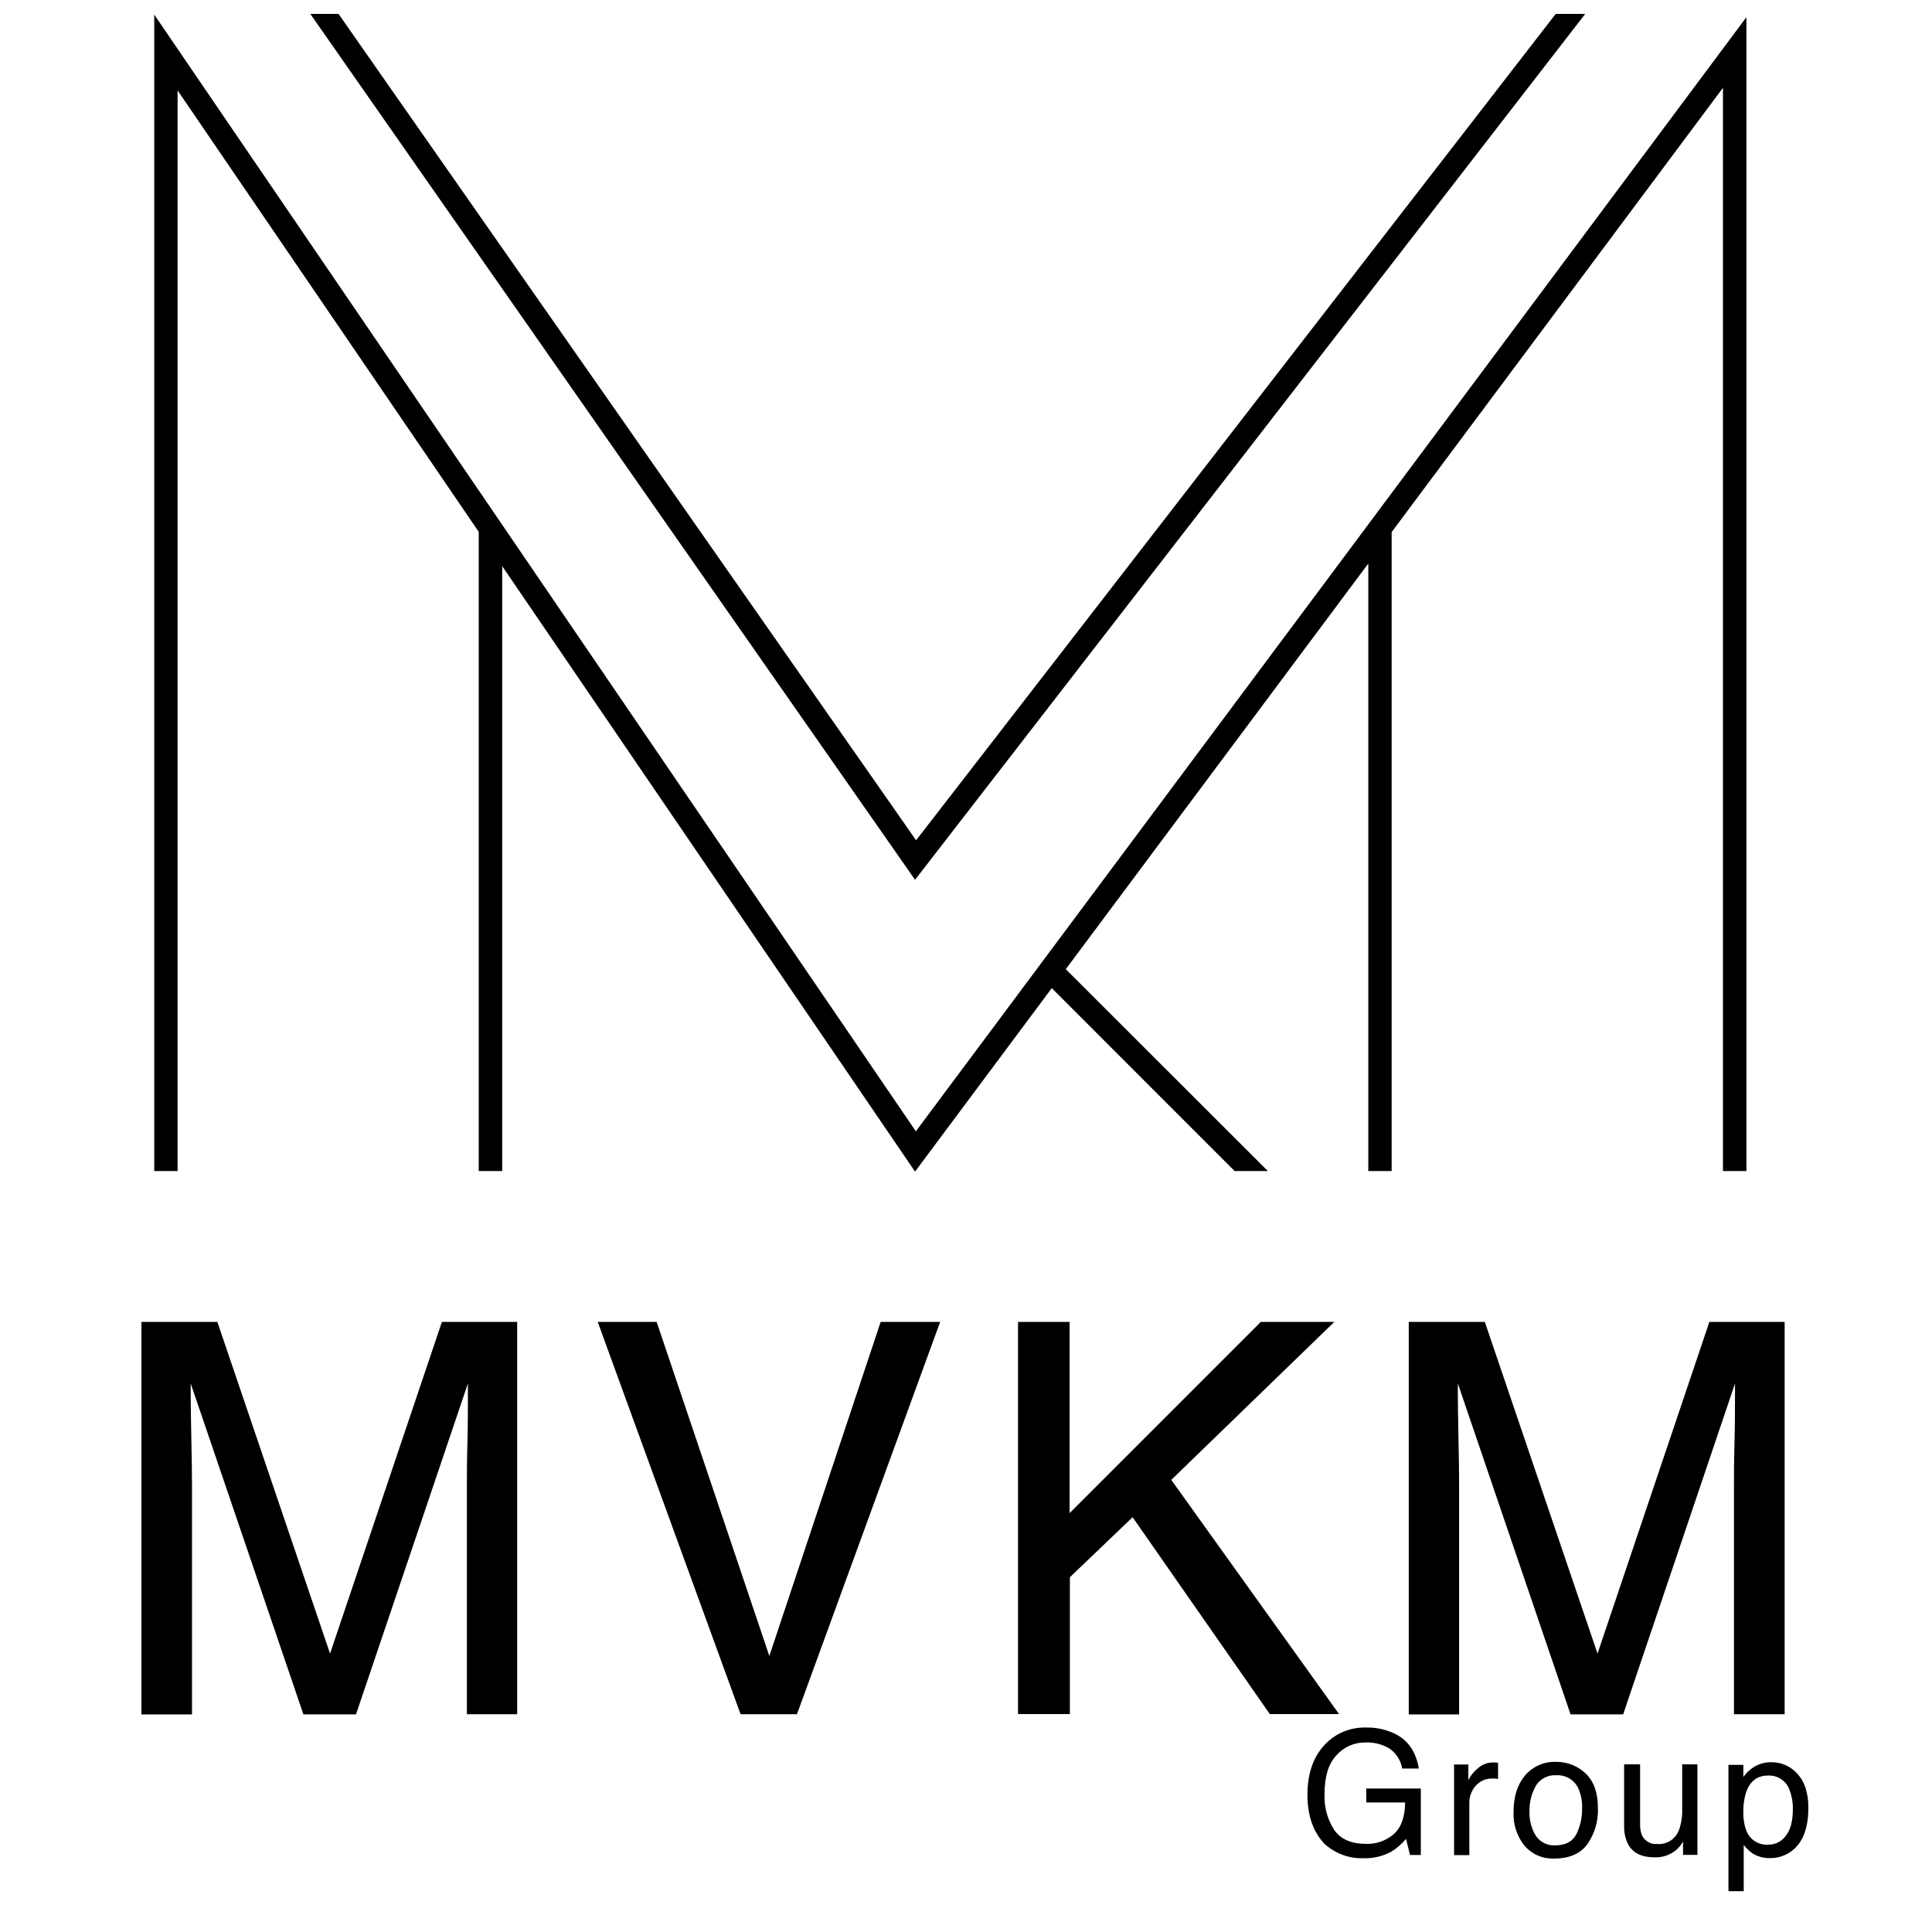
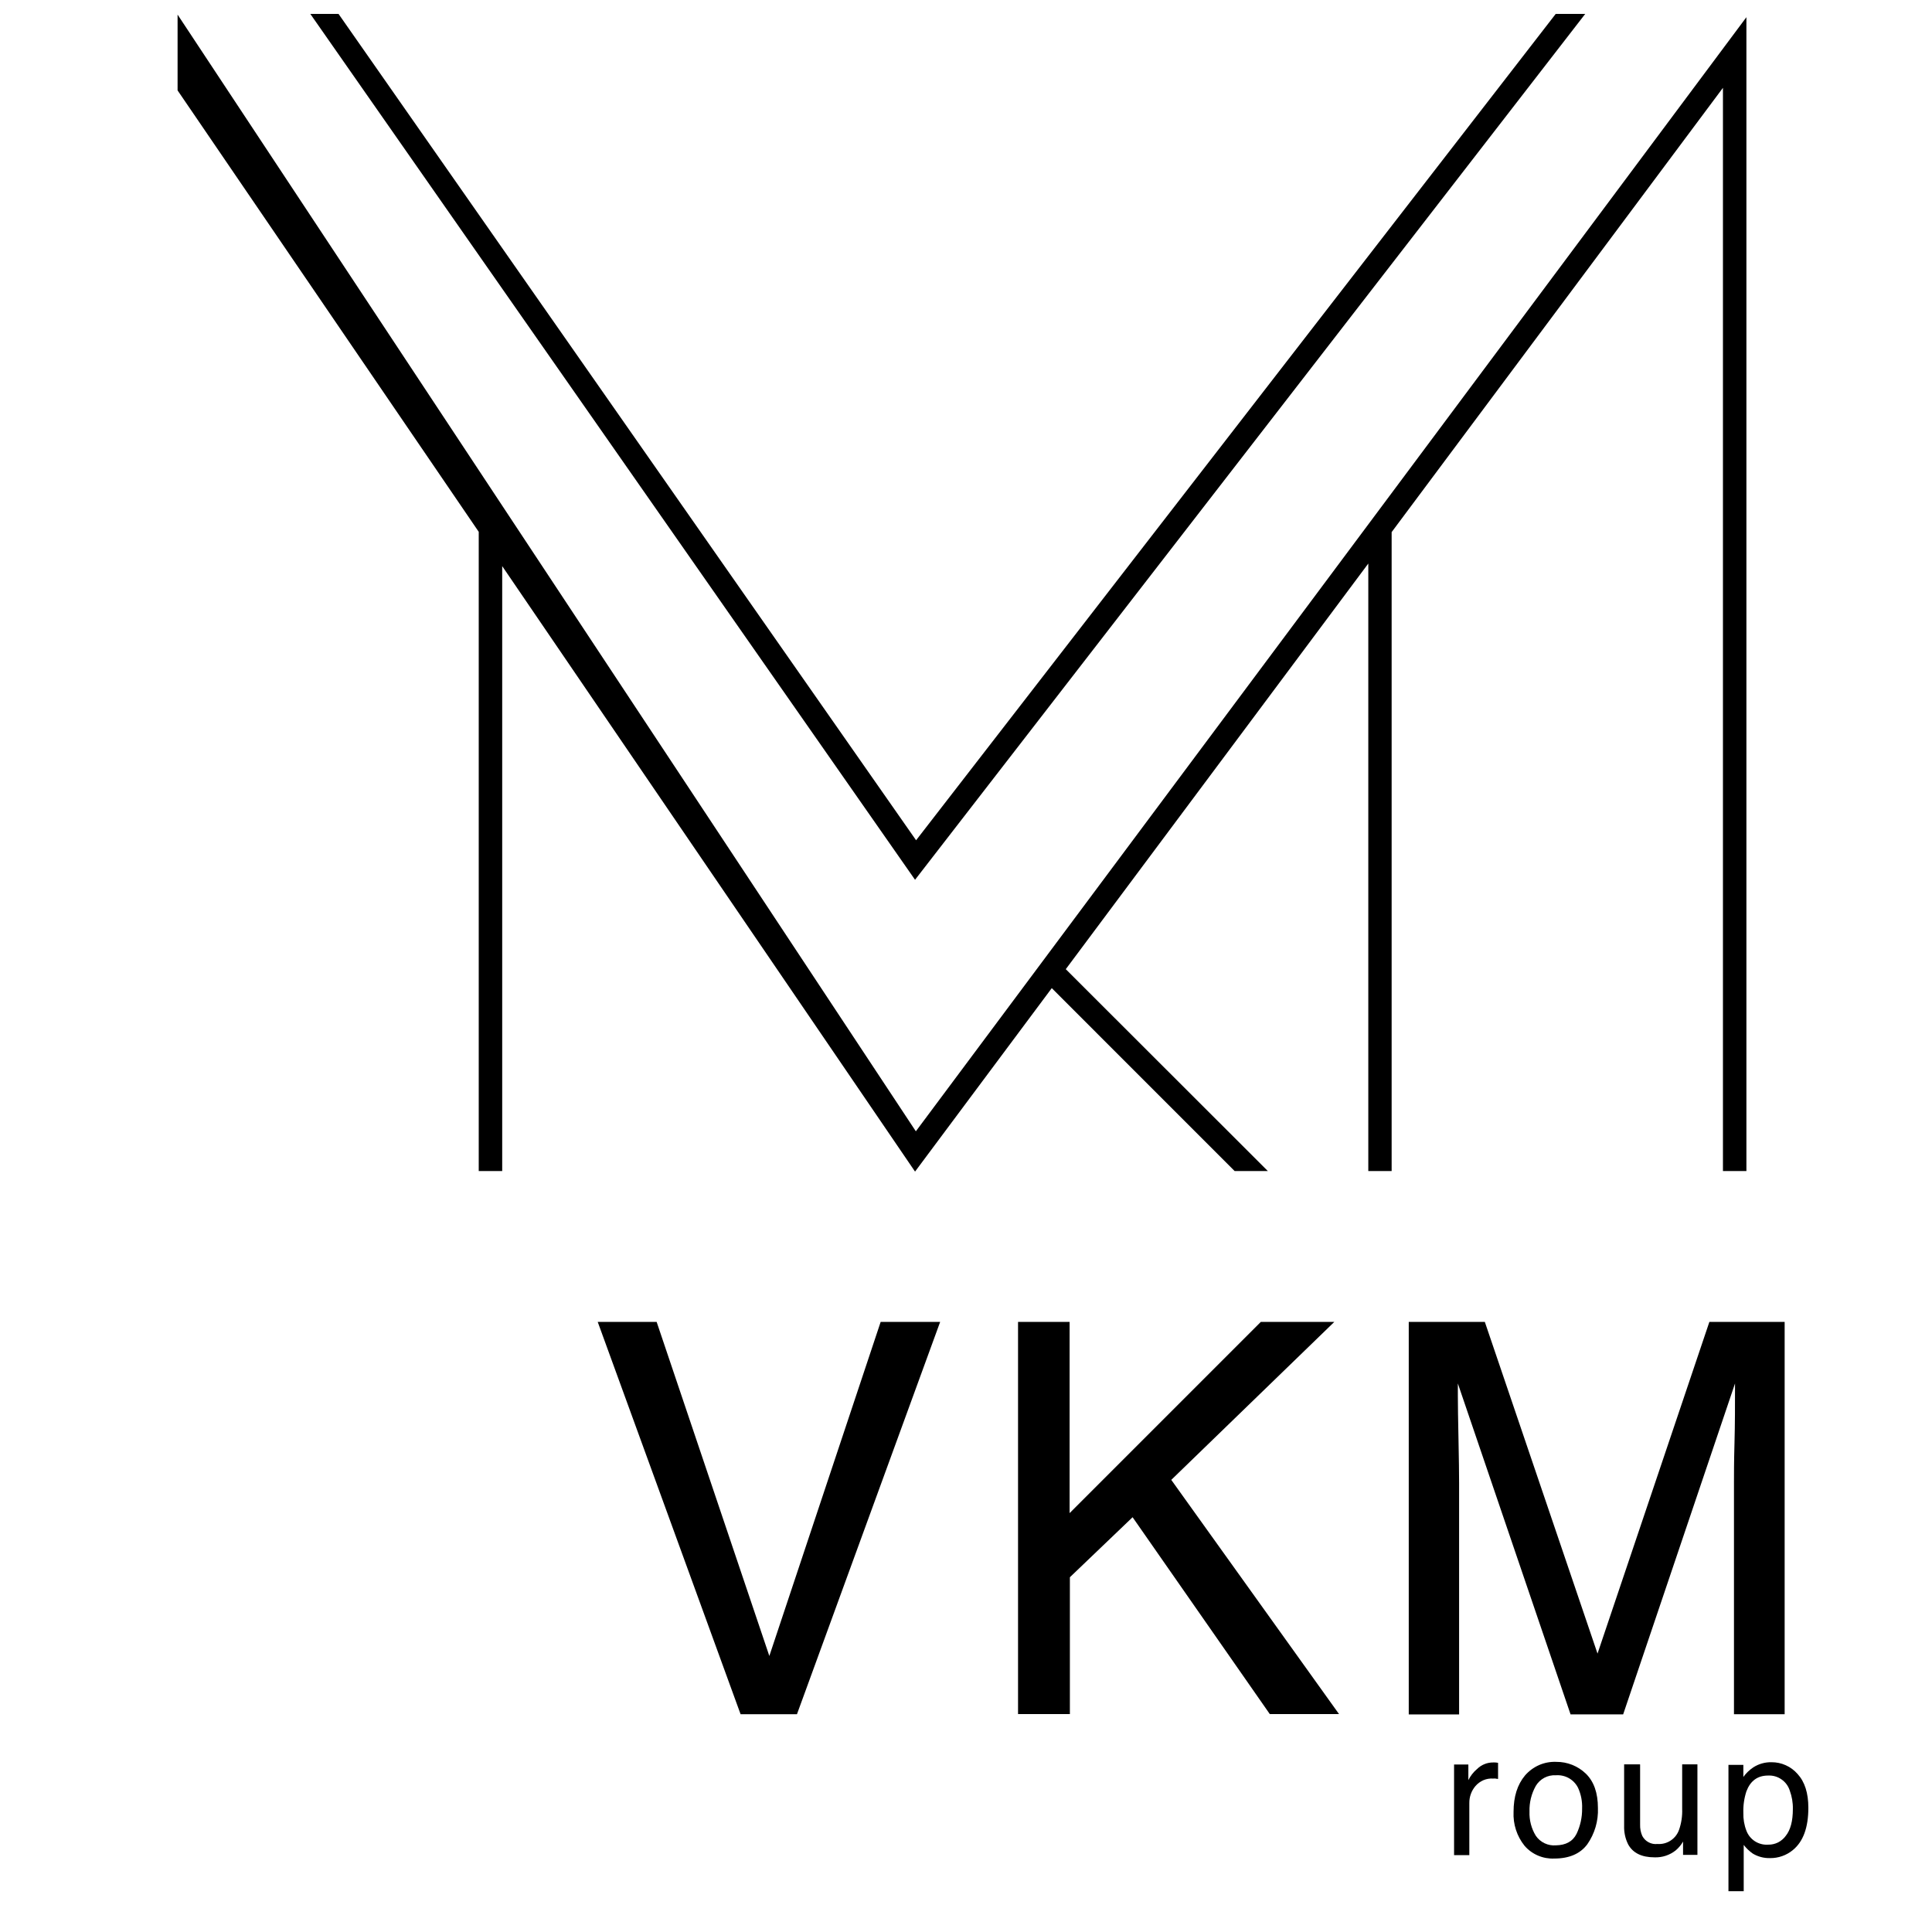
<svg xmlns="http://www.w3.org/2000/svg" width="48" height="48" viewBox="0 0 48 48" fill="none">
-   <path d="M43.389 0.427V29.095H42.806V2.182L34.575 13.22V29.095H33.995V14.001L26.479 24.079L31.5 29.095H30.675L26.131 24.55L22.734 29.108L12.477 14.065V29.095H11.894V13.213L4.412 2.246V29.095H3.832V0.363L22.754 28.107L43.389 0.427Z" fill="black" />
+   <path d="M43.389 0.427V29.095H42.806V2.182L34.575 13.22V29.095H33.995V14.001L26.479 24.079L31.5 29.095H30.675L26.131 24.55L22.734 29.108L12.477 14.065V29.095H11.894V13.213L4.412 2.246V29.095V0.363L22.754 28.107L43.389 0.427Z" fill="black" />
  <path d="M39.384 0.346L22.734 21.858L7.71 0.346H8.411L22.76 20.876L38.651 0.346H39.384Z" fill="black" />
-   <path d="M3.514 32.842H5.4L8.2 41.083L10.979 32.842H12.849V42.59H11.6V36.838C11.6 36.638 11.6 36.309 11.613 35.85C11.626 35.391 11.625 34.898 11.625 34.372L8.845 42.593H7.538L4.738 34.372V34.672C4.738 34.911 4.745 35.272 4.754 35.765C4.763 36.258 4.77 36.613 4.77 36.842V42.594H3.514V32.842Z" fill="black" />
  <path d="M16.314 32.842L19.114 41.142L21.88 32.842H23.358L19.8 42.59H18.4L14.85 32.842H16.314Z" fill="black" />
  <path d="M25.287 32.842H26.574V37.593L31.325 32.842H33.151L29.1 36.767L33.268 42.586H31.548L28.139 37.695L26.581 39.186V42.586H25.293V32.842H25.287Z" fill="black" />
  <path d="M35 32.842H36.89L39.69 41.083L42.469 32.842H44.339V42.59H43.08V36.838C43.08 36.638 43.08 36.309 43.093 35.85C43.106 35.391 43.106 34.898 43.106 34.372L40.327 42.593H39.02L36.22 34.372V34.672C36.22 34.911 36.226 35.272 36.236 35.765C36.246 36.258 36.251 36.613 36.251 36.842V42.594H35V32.842Z" fill="black" />
-   <path d="M34.687 43.09C34.993 43.252 35.181 43.532 35.251 43.938H34.837C34.82 43.839 34.783 43.744 34.73 43.659C34.676 43.575 34.606 43.501 34.524 43.444C34.343 43.335 34.135 43.282 33.924 43.291C33.787 43.289 33.652 43.317 33.527 43.372C33.402 43.428 33.291 43.51 33.201 43.612C33.001 43.825 32.908 44.148 32.908 44.572C32.893 44.888 32.978 45.201 33.15 45.467C33.313 45.697 33.574 45.81 33.937 45.81C34.191 45.82 34.438 45.733 34.63 45.566C34.811 45.404 34.907 45.142 34.91 44.782H33.944V44.435H35.3V46.087H35.032L34.932 45.687C34.825 45.814 34.698 45.924 34.556 46.011C34.34 46.123 34.099 46.177 33.856 46.167C33.508 46.174 33.171 46.048 32.913 45.815C32.626 45.518 32.483 45.11 32.483 44.59C32.483 44.071 32.623 43.66 32.903 43.358C33.033 43.215 33.193 43.102 33.372 43.026C33.55 42.951 33.742 42.915 33.936 42.92C34.196 42.914 34.454 42.972 34.687 43.09Z" fill="black" />
  <path d="M36.121 43.839H36.481V44.227C36.533 44.121 36.607 44.026 36.698 43.95C36.751 43.898 36.813 43.856 36.882 43.829C36.95 43.801 37.024 43.787 37.098 43.788C37.109 43.786 37.121 43.786 37.133 43.788C37.149 43.788 37.178 43.788 37.219 43.797V44.197C37.197 44.197 37.174 44.191 37.158 44.188C37.142 44.184 37.12 44.188 37.098 44.188C37.015 44.182 36.932 44.196 36.856 44.228C36.78 44.261 36.712 44.31 36.658 44.373C36.557 44.491 36.503 44.641 36.505 44.797V46.09H36.126V43.84L36.121 43.839Z" fill="black" />
  <path d="M39.4 44.066C39.6 44.261 39.7 44.544 39.7 44.92C39.713 45.241 39.62 45.557 39.436 45.821C39.261 46.056 38.987 46.175 38.614 46.175C38.476 46.181 38.338 46.156 38.21 46.101C38.083 46.047 37.969 45.964 37.878 45.859C37.686 45.621 37.589 45.32 37.604 45.014C37.604 44.636 37.699 44.337 37.89 44.109C37.986 43.999 38.105 43.911 38.239 43.852C38.373 43.794 38.519 43.767 38.665 43.773C38.939 43.771 39.203 43.876 39.4 44.066ZM39.167 45.566C39.262 45.368 39.31 45.151 39.307 44.931C39.314 44.755 39.28 44.579 39.207 44.419C39.157 44.318 39.077 44.234 38.979 44.178C38.881 44.123 38.769 44.098 38.656 44.106C38.556 44.1 38.457 44.122 38.369 44.168C38.281 44.215 38.207 44.285 38.156 44.371C38.047 44.566 37.993 44.786 38 45.008C37.992 45.219 38.046 45.428 38.156 45.608C38.211 45.689 38.286 45.753 38.374 45.795C38.462 45.837 38.559 45.855 38.656 45.847C38.9 45.843 39.075 45.751 39.17 45.559L39.167 45.566Z" fill="black" />
  <path d="M40.748 43.838V45.332C40.745 45.429 40.763 45.525 40.802 45.613C40.838 45.681 40.892 45.736 40.959 45.771C41.026 45.807 41.103 45.822 41.178 45.813C41.294 45.822 41.41 45.792 41.507 45.728C41.604 45.664 41.678 45.57 41.716 45.46C41.774 45.293 41.8 45.117 41.793 44.94V43.835H42.172V46.084H41.815V45.753C41.768 45.836 41.707 45.909 41.634 45.971C41.485 46.09 41.299 46.152 41.108 46.145C40.786 46.145 40.569 46.037 40.451 45.823C40.38 45.681 40.346 45.523 40.351 45.364V43.835H40.74L40.748 43.838Z" fill="black" />
  <path d="M42.946 43.848H43.313V44.148C43.38 44.054 43.465 43.973 43.561 43.909C43.695 43.823 43.851 43.779 44.01 43.782C44.133 43.781 44.255 43.806 44.367 43.857C44.48 43.907 44.58 43.982 44.661 44.075C44.839 44.269 44.928 44.549 44.928 44.913C44.928 45.403 44.801 45.754 44.543 45.964C44.384 46.096 44.182 46.167 43.975 46.164C43.825 46.168 43.676 46.129 43.548 46.052C43.462 45.992 43.385 45.919 43.322 45.836V46.986H42.943V43.848H42.946ZM44.367 45.611C44.485 45.464 44.543 45.241 44.543 44.948C44.547 44.79 44.52 44.633 44.466 44.486C44.43 44.373 44.358 44.275 44.26 44.208C44.163 44.14 44.046 44.107 43.928 44.113C43.666 44.113 43.488 44.244 43.389 44.505C43.333 44.677 43.307 44.858 43.313 45.04C43.309 45.191 43.334 45.342 43.389 45.483C43.429 45.591 43.504 45.683 43.601 45.746C43.698 45.808 43.813 45.838 43.928 45.83C44.013 45.832 44.098 45.813 44.175 45.775C44.251 45.736 44.317 45.68 44.367 45.611Z" fill="black" />
</svg>